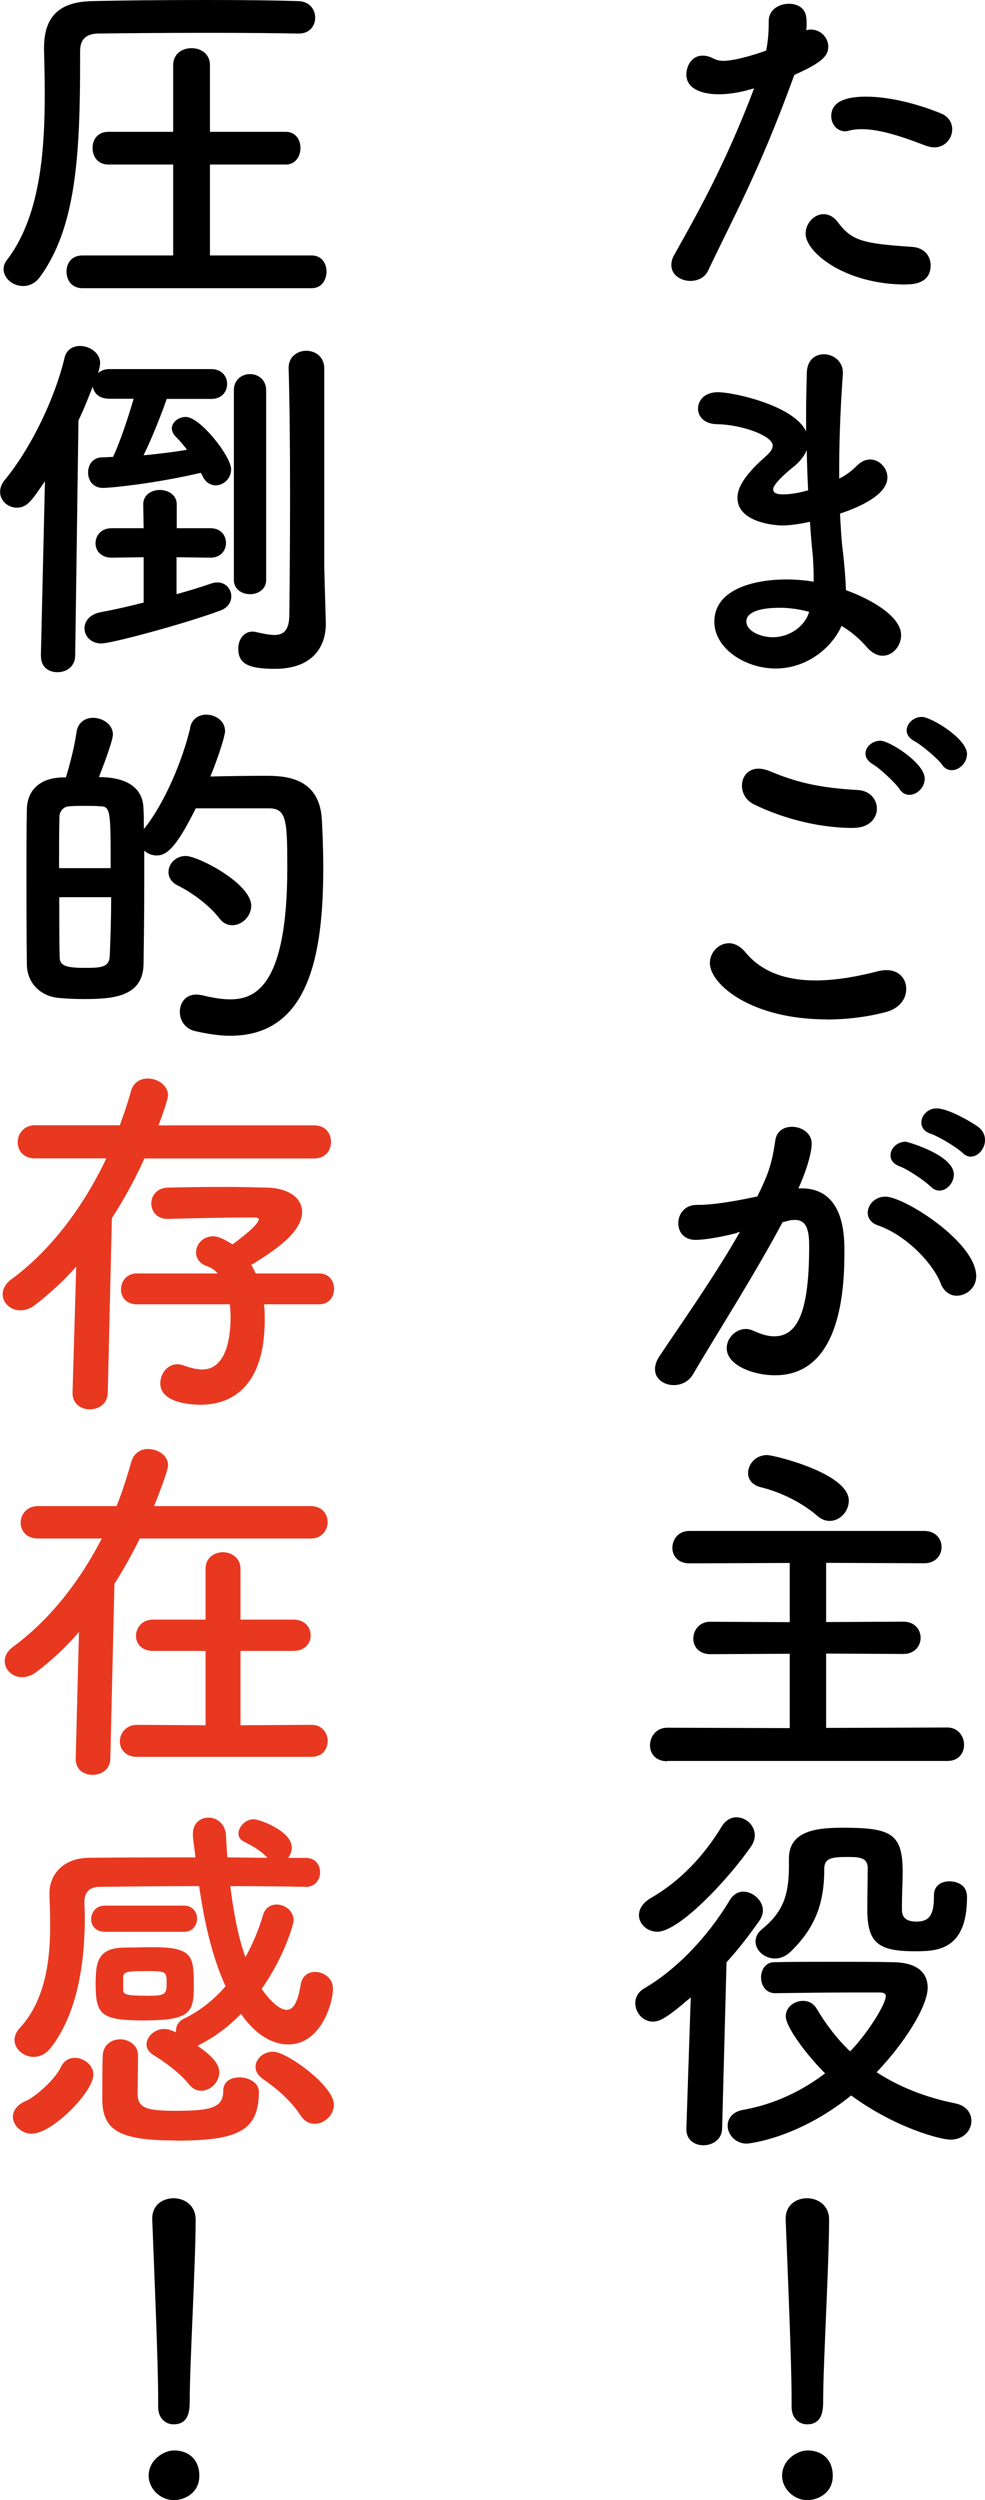
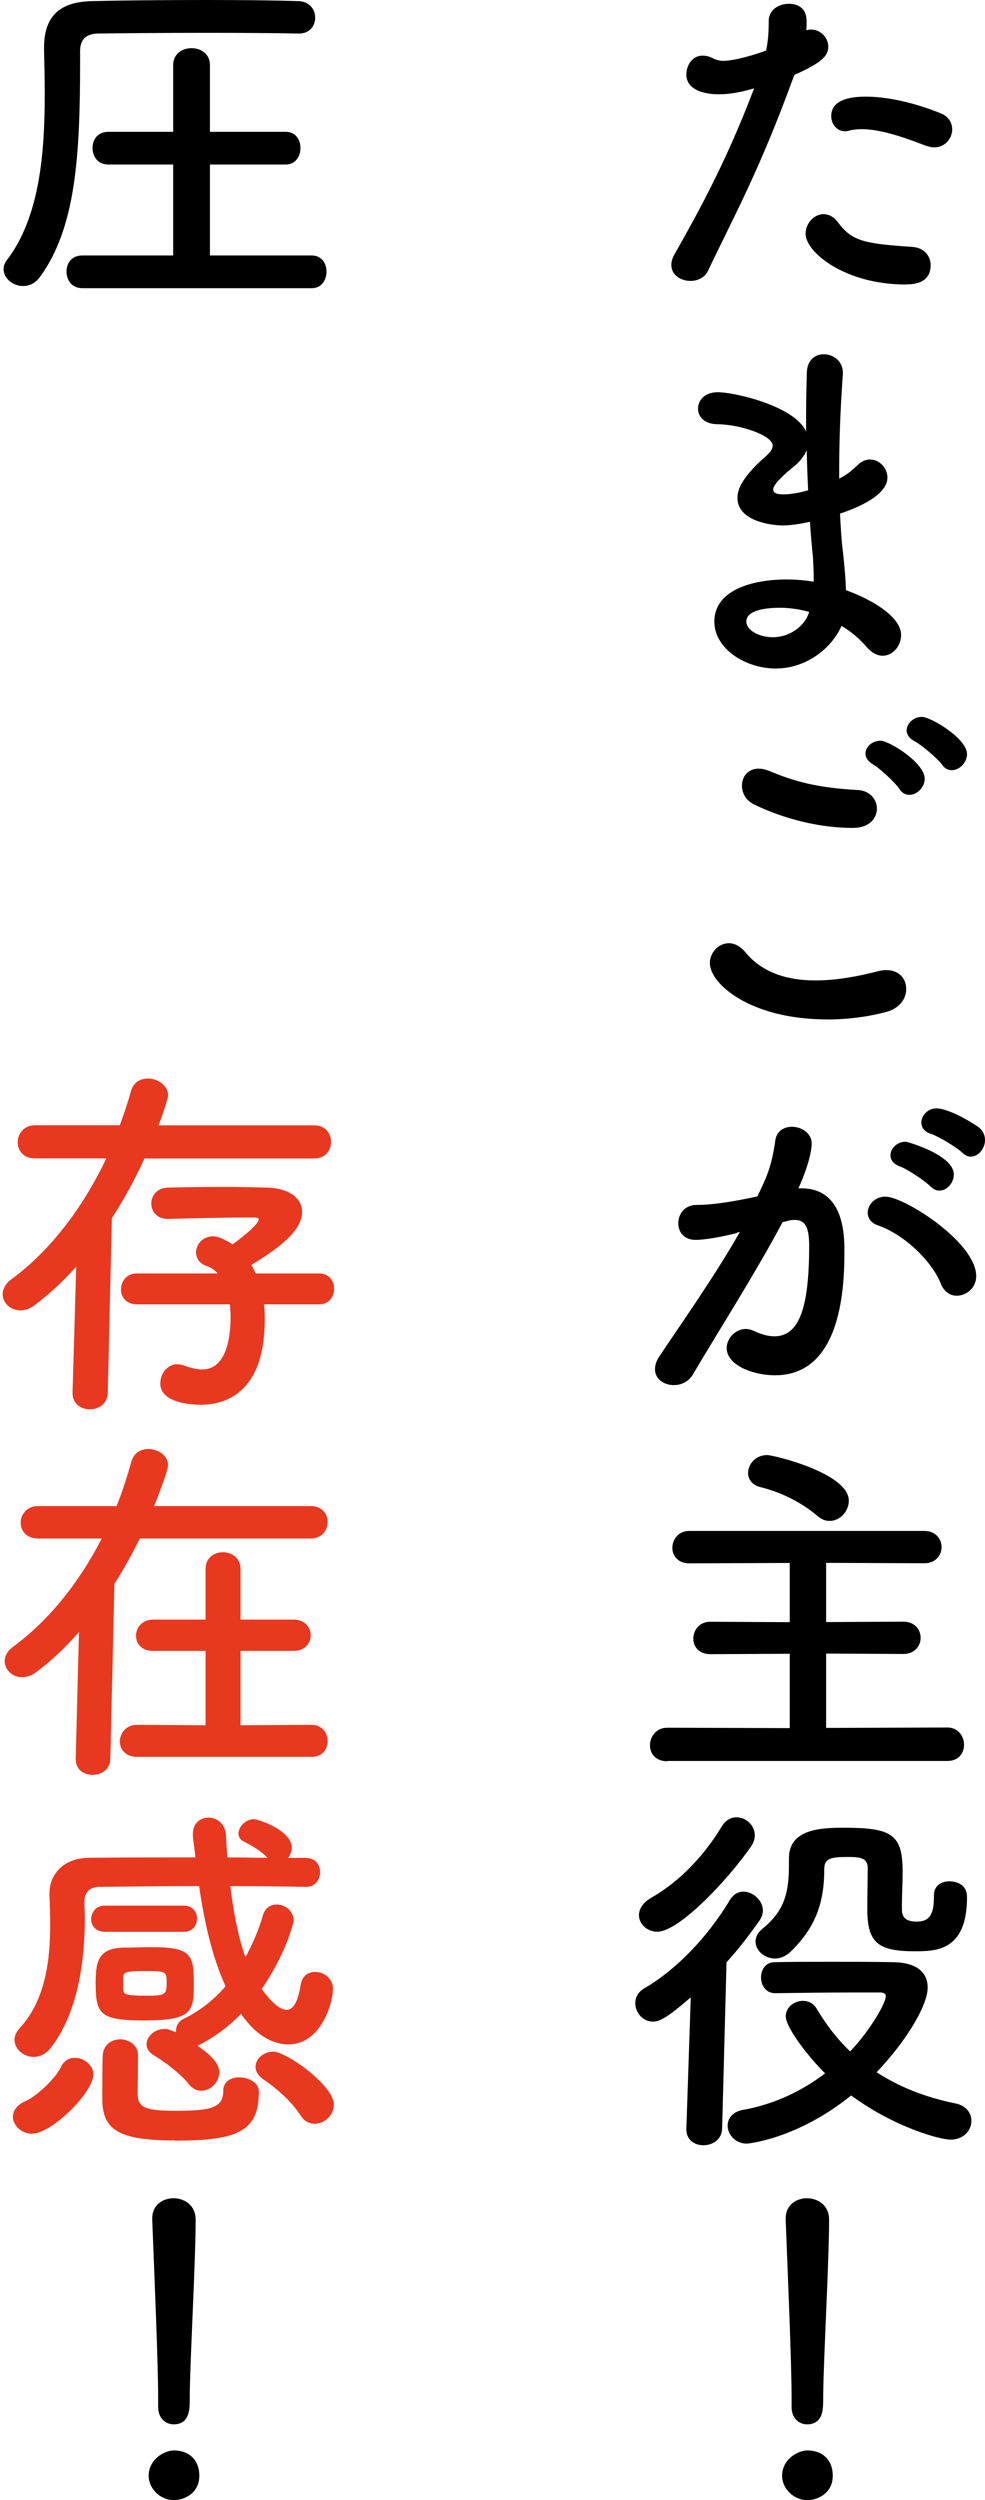
<svg xmlns="http://www.w3.org/2000/svg" id="_レイヤー_2" data-name="レイヤー 2" viewBox="0 0 96.41 244.47">
  <g id="_デザイン2" data-name="デザイン2">
    <g>
      <path d="M77.66,7.56c-3.35,9.21-5.98,13.89-8.35,18.9-.32.68-1.01,1.01-1.73,1.01-.94,0-1.87-.58-1.87-1.55,0-.29.07-.65.29-1.01,1.91-3.42,4.9-8.57,7.81-16.27l-.4.11c-1.12.32-2.16.47-3.06.47-.36,0-3.17,0-3.17-1.94,0-.9.58-1.84,1.58-1.84.32,0,.68.07,1.08.29.29.14.58.22.94.22,1.19,0,3.35-.68,4.21-1.01.18-.9.25-1.69.25-2.88,0-1.12,1.01-1.69,1.98-1.69.83,0,1.58.4,1.69,1.3.04.18.04.4.04.61s0,.43-.04.68c.14-.04.29-.07.47-.07.97,0,1.69.83,1.69,1.66,0,.94-.65,1.58-3.31,2.77l-.11.25ZM88.64,27.82c-5.9,0-9.79-3.13-9.79-4.97,0-1.01.83-1.91,1.76-1.91.47,0,.97.22,1.4.79,1.37,1.84,2.52,2.09,7.24,2.41,1.26.07,1.84.94,1.84,1.8,0,1.87-1.87,1.87-2.45,1.87ZM90.72,14.29c-1.69-.65-4.32-1.66-6.37-1.66-.43,0-.86.04-1.22.14-.14.04-.29.07-.4.07-.83,0-1.37-.72-1.37-1.48,0-.58.18-1.91,3.38-1.91,2.02,0,4.64.54,7.31,1.62.83.32,1.15.97,1.15,1.58,0,.9-.72,1.76-1.73,1.76-.25,0-.5-.04-.76-.14Z" />
      <path d="M75.93,65.37c-3.02,0-6.01-1.98-6.01-4.57,0-3.38,4.32-4.14,7.02-4.14.9,0,1.8.07,2.7.22v-.61c0-.54-.04-1.12-.07-1.76-.11-1.12-.22-2.27-.29-3.49-1.01.22-1.91.36-2.74.36-.68,0-4.36-.29-4.36-2.7,0-.68.29-1.87,2.66-3.96.47-.4.79-.76.79-1.15,0-.97-3.06-2.05-5.4-2.09-1.3,0-1.91-.76-1.91-1.51,0-.83.65-1.62,1.94-1.62,1.58,0,7.52,1.33,8.64,3.85v-1.69c0-1.48.04-2.88.07-4.07.04-1.26.83-1.8,1.66-1.8.94,0,1.87.68,1.87,1.8v.14c-.18,2.41-.36,5.83-.36,9.25v.97c.72-.36,1.22-.76,1.73-1.26.43-.43.86-.61,1.3-.61.9,0,1.69.83,1.69,1.76,0,1.76-2.99,2.99-4.64,3.53.07,1.37.14,2.66.29,3.78.11,1.01.25,2.38.29,3.71,2.63.94,5.4,2.63,5.4,4.39,0,1.08-.83,2.02-1.8,2.02-.5,0-1.04-.25-1.55-.83-.68-.79-1.51-1.51-2.48-2.09-.97,2.2-3.46,4.17-6.44,4.17ZM76.36,59.43c-2.52,0-3.31.65-3.31,1.33,0,.94,1.37,1.55,2.59,1.55,1.62,0,3.13-1.04,3.56-2.48-.94-.25-1.91-.4-2.84-.4ZM78.95,44.03c-.22.54-.61,1.04-1.15,1.51-2.09,1.66-2.12,2.2-2.12,2.3,0,.47.58.5,1.01.5.65,0,1.55-.14,2.41-.4-.07-1.29-.11-2.63-.14-3.92Z" />
-       <path d="M80.93,99.68c-7.45,0-11.45-3.46-11.45-5.51,0-1.04.86-1.94,1.87-1.94.54,0,1.12.29,1.62.9,1.73,2.09,4.28,2.74,6.84,2.74,2.23,0,4.46-.47,6.12-.9.29-.07.58-.11.83-.11,1.26,0,1.94.86,1.94,1.84s-.65,1.91-2.02,2.27c-1.8.47-3.78.72-5.76.72ZM83.56,80.96c-4.9,0-8.82-1.84-9.75-2.3-.83-.4-1.19-1.15-1.19-1.84,0-.86.58-1.66,1.62-1.66.32,0,.65.07,1.04.22,2.56,1.08,4.82,1.66,8.68,1.87,1.22.07,1.87.94,1.87,1.83s-.72,1.87-2.27,1.87ZM88.06,77.18c-.4-.61-1.94-2.05-2.63-2.45-.5-.29-.72-.68-.72-1.04,0-.65.65-1.26,1.48-1.26s4.32,2.16,4.32,3.71c0,.86-.76,1.58-1.48,1.58-.36,0-.72-.14-.97-.54ZM92.24,74.81c-.43-.61-2.05-1.98-2.74-2.34-.54-.29-.76-.68-.76-1.04,0-.68.68-1.33,1.48-1.33.9,0,4.43,2.12,4.43,3.63,0,.86-.76,1.58-1.48,1.58-.36,0-.68-.14-.94-.5Z" />
+       <path d="M80.93,99.68c-7.45,0-11.45-3.46-11.45-5.51,0-1.04.86-1.94,1.87-1.94.54,0,1.12.29,1.62.9,1.73,2.09,4.28,2.74,6.84,2.74,2.23,0,4.46-.47,6.12-.9.29-.07.58-.11.83-.11,1.26,0,1.94.86,1.94,1.84s-.65,1.91-2.02,2.27c-1.8.47-3.78.72-5.76.72ZM83.56,80.96c-4.9,0-8.82-1.84-9.75-2.3-.83-.4-1.19-1.15-1.19-1.84,0-.86.58-1.66,1.62-1.66.32,0,.65.07,1.04.22,2.56,1.08,4.82,1.66,8.68,1.87,1.22.07,1.87.94,1.87,1.83s-.72,1.87-2.27,1.87M88.06,77.18c-.4-.61-1.94-2.05-2.63-2.45-.5-.29-.72-.68-.72-1.04,0-.65.65-1.26,1.48-1.26s4.32,2.16,4.32,3.71c0,.86-.76,1.58-1.48,1.58-.36,0-.72-.14-.97-.54ZM92.24,74.81c-.43-.61-2.05-1.98-2.74-2.34-.54-.29-.76-.68-.76-1.04,0-.68.68-1.33,1.48-1.33.9,0,4.43,2.12,4.43,3.63,0,.86-.76,1.58-1.48,1.58-.36,0-.68-.14-.94-.5Z" />
      <path d="M72.15,120.56c-1.55.4-3.17.68-4.07.68-1.15,0-1.69-.79-1.69-1.62,0-.9.61-1.8,1.8-1.8.54,0,2.12,0,5.94-.83.94-1.94,1.4-2.95,1.76-5.51.14-.9.86-1.3,1.62-1.3.94,0,1.94.61,1.94,1.66,0,.43-.18,1.87-1.3,4.36h.29c4.1,0,4.21,4.43,4.21,6.08,0,3.2-.14,12.2-6.8,12.2-2.05,0-4.72-.94-4.72-2.66,0-.97.86-1.87,1.87-1.87.25,0,.5.07.76.18.76.36,1.44.54,2.02.54,2.34,0,3.42-2.52,3.42-8.82,0-1.48-.22-2.56-1.37-2.56-.18,0-.4,0-.65.07-.14.04-.36.11-.58.14-2.7,5.08-6.48,10.98-8.78,14.9-.43.72-1.15,1.04-1.87,1.04-.94,0-1.84-.58-1.84-1.55,0-.36.11-.79.43-1.26,1.58-2.41,5.33-7.67,7.88-12.17l-.29.07ZM92.09,125.53c-.79-2.05-3.46-4.79-6.19-5.72-.65-.22-.97-.72-.97-1.22,0-.76.68-1.58,1.73-1.58,1.84,0,8.89,4.46,8.89,7.78,0,1.15-.97,1.91-1.91,1.91-.61,0-1.22-.36-1.55-1.15ZM91.08,116.03c-.5-.54-2.3-1.73-3.02-1.98-.65-.25-.9-.65-.9-1.08,0-.68.65-1.33,1.48-1.33.18,0,4.72,1.3,4.72,3.2,0,.83-.68,1.58-1.4,1.58-.29,0-.61-.11-.86-.4ZM94.18,112.71c-.5-.5-2.3-1.58-3.06-1.84-.68-.22-.94-.65-.94-1.12,0-.65.61-1.37,1.48-1.37,1.26,0,3.78,1.55,4.21,1.91.4.36.54.79.54,1.19,0,.83-.65,1.62-1.4,1.62-.29,0-.58-.14-.83-.4Z" />
      <path d="M65.31,172.22c-1.15,0-1.69-.76-1.69-1.55,0-.86.61-1.73,1.69-1.73l11.99.04v-7.27l-7.78.04c-1.12,0-1.66-.76-1.66-1.51,0-.83.58-1.66,1.66-1.66l7.78.04v-5.79l-9.83.04c-1.12,0-1.66-.76-1.66-1.51,0-.83.58-1.66,1.66-1.66h23c1.12,0,1.69.79,1.69,1.58s-.58,1.58-1.69,1.58l-9.61-.04v5.79l7.56-.04c1.12,0,1.69.79,1.69,1.58s-.58,1.58-1.69,1.58l-7.56-.04v7.27l11.88-.04c1.04,0,1.62.86,1.62,1.69s-.54,1.58-1.62,1.58h-27.43ZM80.03,148.25c-1.51-1.3-3.56-2.34-5.62-2.84-.83-.22-1.19-.79-1.19-1.37,0-.86.72-1.76,1.87-1.76.61,0,7.99,1.76,7.99,4.46,0,1.04-.86,1.98-1.87,1.98-.4,0-.79-.14-1.19-.47Z" />
      <path d="M67.62,195.3c-2.34,2.02-3.06,2.38-3.71,2.38-1.01,0-1.73-.9-1.73-1.8,0-.54.25-1.08.86-1.44,3.1-1.8,6.19-4.97,8.39-8.64.36-.58.83-.83,1.33-.83.94,0,1.91.86,1.91,1.84,0,.32-.11.65-.32.97-1.04,1.48-2.09,2.84-3.24,4.1l-.43,16.27c-.04,1.08-.94,1.62-1.84,1.62-.83,0-1.66-.5-1.66-1.55v-.07l.43-12.85ZM64.34,188.89c-1.01,0-1.8-.76-1.8-1.62,0-.58.36-1.22,1.19-1.69,2.81-1.62,5.15-4.07,6.91-6.98.4-.65.94-.9,1.44-.9.94,0,1.8.79,1.8,1.76,0,.32-.11.72-.36,1.08-2.27,3.28-7.06,8.35-9.18,8.35ZM75.86,194.9c-.9,0-1.37-.76-1.37-1.55,0-.72.43-1.48,1.3-1.48,1.48-.04,3.53-.04,5.65-.04s4.32,0,6.01.04c2.52.04,3.35,1.19,3.35,2.48,0,1.8-2.2,5.36-5,8.28,2.16,1.4,4.72,2.45,7.77,3.06,1.01.22,1.51.94,1.51,1.69,0,.9-.72,1.84-2.05,1.84-.97,0-5.4-1.15-9.72-4.32-5.26,4.25-10.08,4.71-10.22,4.71-1.12,0-1.87-.9-1.87-1.76,0-.68.47-1.37,1.55-1.55,3.06-.54,5.76-1.87,7.99-3.56-1.58-1.55-3.85-4.46-3.85-5.58,0-.9.83-1.51,1.69-1.51.5,0,1.01.22,1.33.76.9,1.51,1.98,2.95,3.28,4.18,1.69-1.73,3.49-4.61,3.49-5.4,0-.32-.36-.36-.58-.36h-2.56c-2.56,0-5.58.04-7.67.07h-.04ZM91.41,185.33c0-.94.72-1.37,1.51-1.37.25,0,1.73.04,1.73,1.55,0,5.29-3.06,5.29-5.15,5.29-3.64,0-4.61-.9-4.61-4.14,0-1.33.04-2.92.04-4s-.94-1.08-2.05-1.08c-1.51,0-2.2.14-2.2,1.15,0,3.35-.86,5.72-3.24,8.06-.5.5-1.08.72-1.58.72-1.04,0-1.91-.79-1.91-1.66,0-.4.18-.83.61-1.19,1.98-1.62,2.66-3.17,2.66-6.19v-.76c0-2.81,2.99-2.99,5.33-2.99,4.72,0,5.8.61,5.8,4.32,0,1.15-.07,2.16-.07,3.17v.5c0,.65.25,1.19,1.44,1.19s1.69-.61,1.69-2.38v-.22Z" />
      <path d="M79.03,244.47c-1.37,0-2.48-1.15-2.48-2.38,0-1.58,1.51-2.48,2.48-2.48,1.4,0,2.48.86,2.48,2.48,0,1.73-1.51,2.38-2.48,2.38ZM77.48,235.33v-.76c0-3.49-.36-11.88-.58-17.53v-.11c0-1.33,1.04-1.98,2.09-1.98s2.16.68,2.16,2.09c0,4.25-.58,14.15-.58,17.64,0,.86,0,2.38-1.58,2.38-.76,0-1.51-.58-1.51-1.69v-.04Z" />
      <path d="M29.26,3.28h-.07c-1.94-.04-5.33-.07-8.82-.07-4.25,0-8.64.04-10.8.07-1.26.04-1.73.68-1.73,1.73v1.04c0,9.25-.43,16.23-3.92,21.02-.47.65-1.08.9-1.66.9-1.01,0-1.91-.76-1.91-1.66,0-.25.07-.54.29-.83,3.28-4.25,3.74-10.62,3.74-16.31,0-1.51-.04-3.02-.07-4.39v-.11C4.32,1.69,5.72.18,9,.11c2.84-.07,7.16-.11,11.23-.11,3.56,0,6.91.04,9,.11,1.08.04,1.62.83,1.62,1.62s-.54,1.55-1.58,1.55ZM8.06,28.18c-1.04,0-1.55-.79-1.55-1.62s.5-1.58,1.55-1.58h8.89v-8.89h-6.34c-1.04,0-1.55-.79-1.55-1.62s.5-1.58,1.55-1.58h6.34v-6.52c0-1.12.9-1.66,1.8-1.66s1.8.54,1.8,1.66v6.52h7.42c.97,0,1.44.79,1.44,1.58s-.47,1.62-1.44,1.62h-7.42v8.89h9.97c.97,0,1.44.79,1.44,1.58s-.47,1.62-1.44,1.62H8.06Z" />
-       <path d="M4,64.18l.4-17.13c-1.3,1.91-1.73,2.59-2.77,2.59-.86,0-1.62-.68-1.62-1.55,0-.36.14-.76.43-1.12,2.7-3.28,4.97-8.17,5.87-11.95.18-.83.83-1.19,1.51-1.19.97,0,1.98.68,1.98,1.66,0,.18-.04.32-.07.5-.04.18-.07.32-.14.5.29-.25.65-.4,1.12-.4h9.97c1.04,0,1.55.72,1.55,1.44,0,.76-.5,1.48-1.55,1.48h-4.36c-.47,1.37-1.48,3.92-2.27,5.51,1.51-.14,2.99-.32,4.25-.54-.36-.5-.76-.94-1.08-1.26-.29-.29-.4-.58-.4-.83,0-.61.65-1.12,1.37-1.12,1.4,0,4.43,3.85,4.43,5.11,0,.94-.76,1.58-1.51,1.58-.5,0-1.01-.29-1.3-.94-.04-.11-.11-.18-.14-.29-4.64,1.08-8.85,1.48-9.61,1.48-.97,0-1.44-.76-1.44-1.51s.47-1.48,1.4-1.48c.32,0,.68-.04,1.04-.04.65-1.33,1.51-3.92,2.02-5.69h-2.38c-1.01,0-1.51-.54-1.62-1.19-.43,1.08-.86,2.2-1.4,3.31l-.32,23.04c-.04,1.04-.86,1.58-1.73,1.58s-1.62-.5-1.62-1.55v-.04ZM17.28,54.5v3.6c1.3-.36,2.48-.72,3.38-1.04.22-.07.43-.11.61-.11.83,0,1.37.65,1.37,1.37,0,.54-.32,1.12-1.12,1.4-3.74,1.37-10.65,3.2-11.59,3.2-1.04,0-1.66-.72-1.66-1.48,0-.68.5-1.37,1.58-1.58,1.37-.25,2.81-.58,4.21-.94v-4.43l-3.13.04c-1.08,0-1.58-.72-1.58-1.4,0-.76.54-1.48,1.58-1.48h3.13l-.04-2.34c0-.94.83-1.4,1.62-1.4s1.66.47,1.66,1.4v2.34h3.31c1.01,0,1.51.72,1.51,1.44s-.5,1.44-1.51,1.44l-3.35-.04ZM22.89,38.16c0-1.04.79-1.58,1.58-1.58s1.58.54,1.58,1.58v18.54c0,.94-.79,1.4-1.58,1.4s-1.58-.47-1.58-1.4v-18.54ZM31.75,55.76c0,.58.11,3.85.14,5.11v.14c0,2.27-1.33,4.39-4.97,4.39-2.63,0-3.6-.5-3.6-1.98,0-.83.5-1.66,1.4-1.66.11,0,.22,0,.32.04.65.14,1.3.29,1.8.29.9,0,1.48-.43,1.48-2.02,0,0,.07-5.58.07-11.77,0-4.36-.04-9-.14-12.27v-.07c0-1.08.86-1.66,1.73-1.66s1.76.58,1.76,1.73v19.73Z" />
-       <path d="M18.61,71.14c.18-.86.86-1.26,1.58-1.26.9,0,1.84.61,1.84,1.62,0,.4-.58,2.34-1.44,4.43,1.58-.04,3.71-.07,5.33-.07,1.8,0,5.33.04,5.58,4.25.07,1.26.14,2.95.14,4.79,0,8.82-1.55,16.38-9.11,16.38-1.08,0-2.23-.18-3.49-.47-.97-.25-1.44-1.08-1.44-1.87,0-.86.54-1.69,1.62-1.69.18,0,.36.04.58.07,1.01.25,1.94.4,2.74.4,2.38,0,5.58-1.22,5.58-12.85,0-4.64-.07-5.83-1.8-5.83h-7.16c-1.94,3.92-2.88,4.61-3.82,4.61-.47,0-.9-.18-1.22-.47v3.17c0,2.92-.04,5.8-.07,7.96-.07,3.24-3.17,3.38-5.87,3.38-.83,0-1.66-.04-2.45-.11-1.8-.18-3.1-1.48-3.1-3.31-.04-2.48-.04-5.83-.04-9,0-2.3,0-4.5.04-6.16.04-1.8,1.22-2.99,3.35-3.09h.47c.43-1.4.86-3.13,1.04-4.43.14-.97.86-1.4,1.62-1.4.94,0,1.94.65,1.94,1.62,0,.54-.68,2.41-1.37,4.18,3.71,0,4.32,1.87,4.36,2.99.04.65.04,1.37.04,2.09,2.09-2.59,3.82-6.84,4.54-9.9ZM10.83,84.89c0-5.58,0-6.05-1.04-6.05-.4-.04-.94-.04-1.48-.04s-1.08,0-1.48.04c-.61,0-1.01.5-1.01,1.01-.04,1.26-.04,3.09-.04,5.04h5.04ZM5.8,87.73c0,2.2,0,4.32.04,5.83,0,.79.43,1.08,2.38,1.08,1.55,0,2.45,0,2.52-1.12.07-1.62.14-3.67.14-5.79h-5.08ZM21.49,89.82c-.97-1.26-2.59-2.48-4.1-3.24-.65-.32-.9-.83-.9-1.3,0-.79.68-1.58,1.69-1.58,1.22,0,6.41,2.7,6.41,4.86,0,1.04-.9,1.91-1.84,1.91-.47,0-.9-.18-1.26-.65Z" />
      <path d="M14.15,113.25c-.94,2.09-2.02,4.03-3.2,5.87l-.4,17.03c0,1.12-.9,1.66-1.76,1.66s-1.69-.54-1.69-1.58v-.07l.36-12.31c-1.26,1.44-2.66,2.7-4.07,3.78-.47.36-.97.5-1.4.5-.97,0-1.73-.72-1.73-1.58,0-.47.25-1.01.83-1.44,4.03-2.95,7.16-7.31,9.32-11.84H3.42c-1.15,0-1.69-.79-1.69-1.58s.58-1.66,1.69-1.66h8.31c.4-1.12.79-2.23,1.08-3.31.25-.9.94-1.26,1.66-1.26.97,0,1.98.68,1.98,1.66,0,.18-.43,1.66-.94,2.92h15.23c1.12,0,1.66.79,1.66,1.62s-.54,1.62-1.66,1.62H14.15ZM25.84,127.54c.07.5.07,1.01.07,1.51,0,7.31-4.03,8.31-6.26,8.31-.76,0-3.96-.11-3.96-2.09,0-.94.68-1.87,1.66-1.87.22,0,.4.04.61.11.68.25,1.3.4,1.84.4,2.12,0,2.77-2.56,2.77-5.15,0-.43-.04-.83-.07-1.22h-9.11c-1.04,0-1.55-.72-1.55-1.44,0-.79.54-1.58,1.55-1.58h7.92c-.29-.32-.65-.58-1.08-.72-.72-.25-1.04-.79-1.04-1.33,0-.79.65-1.58,1.66-1.58.29,0,.79.07,1.91.79.14-.11,2.56-1.84,2.56-2.45,0-.11-.11-.18-.4-.18h-.79c-1.94,0-5.15.07-7.7.14h-.04c-1.04,0-1.58-.76-1.58-1.51s.54-1.51,1.58-1.55c1.62-.04,3.64-.07,5.54-.07,1.58,0,3.13.04,4.36.07,2.09.11,3.28,1.08,3.28,2.38,0,2.05-2.88,3.89-4.97,5.18.14.25.29.54.43.83h6.19c1.01,0,1.48.76,1.48,1.51s-.47,1.51-1.48,1.51h-5.36Z" style="fill: #e83820;" />
      <path d="M13.68,150.44c-.76,1.55-1.58,3.02-2.48,4.43l-.4,17.06c0,1.08-.86,1.62-1.73,1.62s-1.66-.5-1.66-1.55v-.07l.32-12.35c-1.3,1.51-2.7,2.81-4.18,3.92-.47.36-.97.5-1.4.5-.94,0-1.69-.72-1.69-1.58,0-.47.25-.97.83-1.4,3.67-2.7,6.59-6.52,8.67-10.58H3.71c-1.12,0-1.69-.76-1.69-1.55s.61-1.62,1.69-1.62h7.7c.58-1.44,1.04-2.92,1.44-4.32.25-.9.94-1.26,1.66-1.26.97,0,1.94.65,1.94,1.58,0,.58-1.12,3.38-1.37,4h15.33c1.12,0,1.66.79,1.66,1.55,0,.83-.58,1.62-1.66,1.62H13.68ZM13.39,171.79c-1.12,0-1.66-.76-1.66-1.51s.58-1.62,1.66-1.62l6.73.04v-7.27h-5.15c-1.12,0-1.66-.72-1.66-1.48s.58-1.58,1.66-1.58h5.15v-4.97c0-1.08.86-1.62,1.69-1.62s1.73.54,1.73,1.62v4.97h5.18c1.12,0,1.69.76,1.69,1.55s-.58,1.51-1.69,1.51h-5.18v7.27l6.95-.04c1.04,0,1.58.79,1.58,1.58s-.5,1.55-1.58,1.55H13.39Z" style="fill: #e83820;" />
      <path d="M3.17,208.65c-1.19,0-1.91-.94-1.91-1.66,0-.58.4-1.19,1.26-1.55.9-.36,2.88-2.12,3.42-3.28.32-.68.83-.94,1.4-.94.86,0,1.8.72,1.8,1.62,0,1.76-4.07,5.79-5.98,5.79ZM29.88,184.5c-2.45-.04-4.9-.07-7.34-.07.32,2.56.76,4.93,1.48,6.95.76-1.37,1.33-2.77,1.73-4.14.22-.72.76-1.01,1.33-1.01.79,0,1.66.61,1.66,1.55,0,.36-.9,3.53-3.13,6.7.68.97,1.66,2.05,2.45,2.05.61,0,1.08-.68,1.37-2.45.14-.9.76-1.26,1.4-1.26.86,0,1.76.61,1.76,1.66,0,1.4-1.19,5.43-4.36,5.43-.83,0-2.74-.25-4.64-2.99-1.22,1.26-2.63,2.3-4.14,3.06-.04.04-.07.07-.11.07,1.91,1.3,2.12,2.09,2.12,2.59,0,.97-.86,1.8-1.76,1.8-.43,0-.83-.18-1.19-.61-.9-1.15-2.52-2.3-3.49-2.88-.47-.29-.68-.68-.68-1.04,0-.76.79-1.51,1.73-1.51.29,0,.5.04,1.15.32v-.11c0-.47.22-.97.79-1.22,1.62-.79,2.99-1.91,4.07-3.17-1.33-2.88-2.09-6.34-2.59-9.79-3.42,0-6.7.04-9.72.07-1.08,0-1.51.61-1.51,1.48,0,.43.04.94.04,1.55,0,3.35-.4,8.96-3.35,12.74-.5.61-1.08.86-1.66.86-.97,0-1.87-.76-1.87-1.66,0-.36.14-.76.5-1.15,2.59-2.77,2.99-6.88,2.99-10.04,0-1.15-.04-2.2-.07-3.02v-.14c0-1.84,1.37-3.42,3.82-3.46,3.24-.04,6.8-.04,10.47-.04-.07-.68-.18-1.37-.25-2.05v-.29c0-1.01.76-1.55,1.51-1.55.83,0,1.66.58,1.73,1.73.04.72.07,1.44.14,2.16,1.3,0,2.63.04,3.92.04-.72-.76-1.55-1.19-2.3-1.58-.4-.18-.54-.5-.54-.79,0-.68.72-1.4,1.48-1.4.58,0,3.74,1.15,3.74,2.77,0,.36-.14.72-.36,1.01h1.73c.94,0,1.4.68,1.4,1.4s-.47,1.44-1.4,1.44h-.04ZM10.22,188.89c-.86,0-1.3-.61-1.3-1.22,0-.65.47-1.33,1.3-1.33h7.81c.83,0,1.26.65,1.26,1.26,0,.65-.43,1.3-1.26,1.3h-7.81ZM14.29,197.57c-4.43,0-4.93-.5-4.93-3.67,0-2.2.32-3.46,2.92-3.46.83,0,1.73-.04,2.59-.04,4,0,4.1.83,4.1,3.78,0,2.48-.25,3.38-4.68,3.38ZM17.1,209.3c-5.58,0-7.09-1.08-7.09-4.1,0-3.56.04-3.92.04-4.21.07-1.08.9-1.58,1.73-1.58s1.73.58,1.73,1.55-.04,3.49-.04,3.89c.07,1.26.83,1.55,3.74,1.55,3.42,0,4.64-.29,4.64-1.94,0-.94.76-1.33,1.58-1.33.94,0,1.91.54,1.91,1.4,0,3.96-2.23,4.79-8.24,4.79ZM12.06,194.54c0,.47.22.61,2.38.61,1.69,0,1.87-.11,1.87-1.22,0-1.19-.04-1.19-2.16-1.19-1.66,0-2.05.07-2.09.54v1.26ZM29.44,206.89c-1.01-1.58-2.59-2.84-3.71-3.6-.5-.36-.72-.76-.72-1.19,0-.76.76-1.48,1.73-1.48,1.3,0,5.94,3.31,5.94,5.18,0,1.04-.94,1.87-1.87,1.87-.5,0-1.01-.22-1.37-.79Z" style="fill: #e83820;" />
      <path d="M17.03,244.47c-1.37,0-2.48-1.15-2.48-2.38,0-1.58,1.51-2.48,2.48-2.48,1.4,0,2.48.86,2.48,2.48,0,1.73-1.51,2.38-2.48,2.38ZM15.48,235.33v-.76c0-3.49-.36-11.88-.58-17.53v-.11c0-1.33,1.04-1.98,2.09-1.98s2.16.68,2.16,2.09c0,4.25-.58,14.15-.58,17.64,0,.86,0,2.38-1.58,2.38-.76,0-1.51-.58-1.51-1.69v-.04Z" />
    </g>
  </g>
</svg>